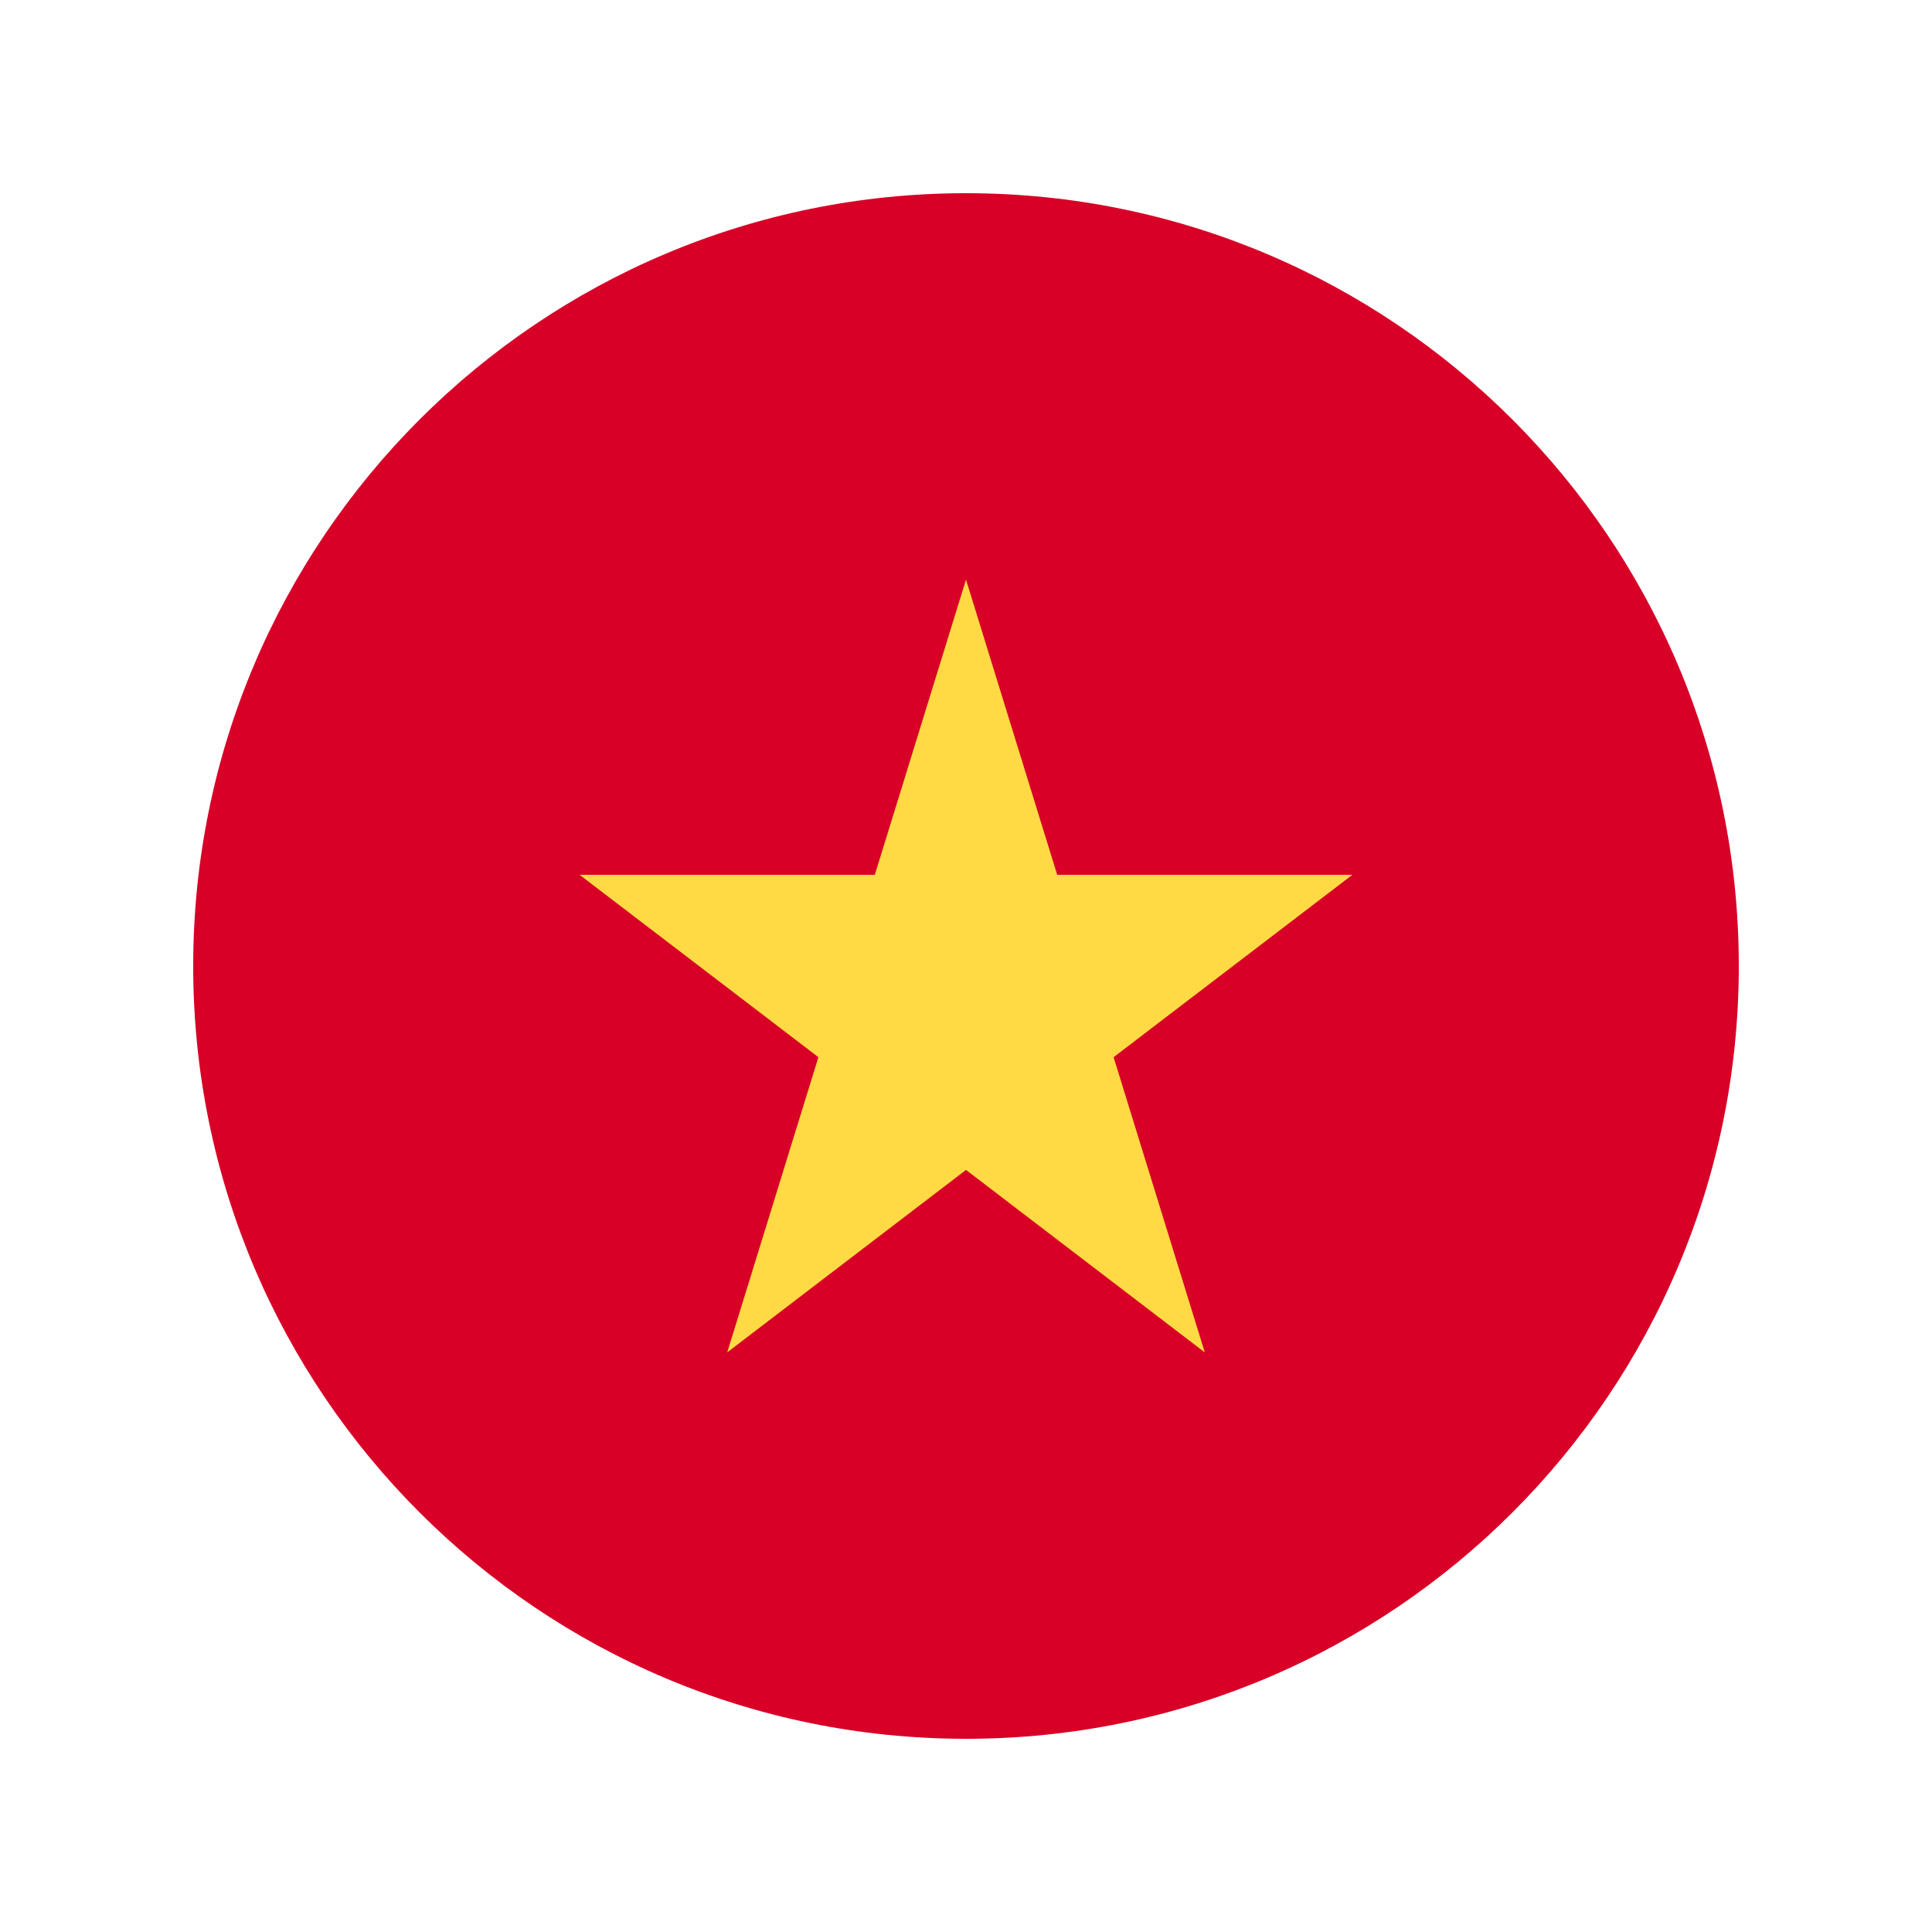
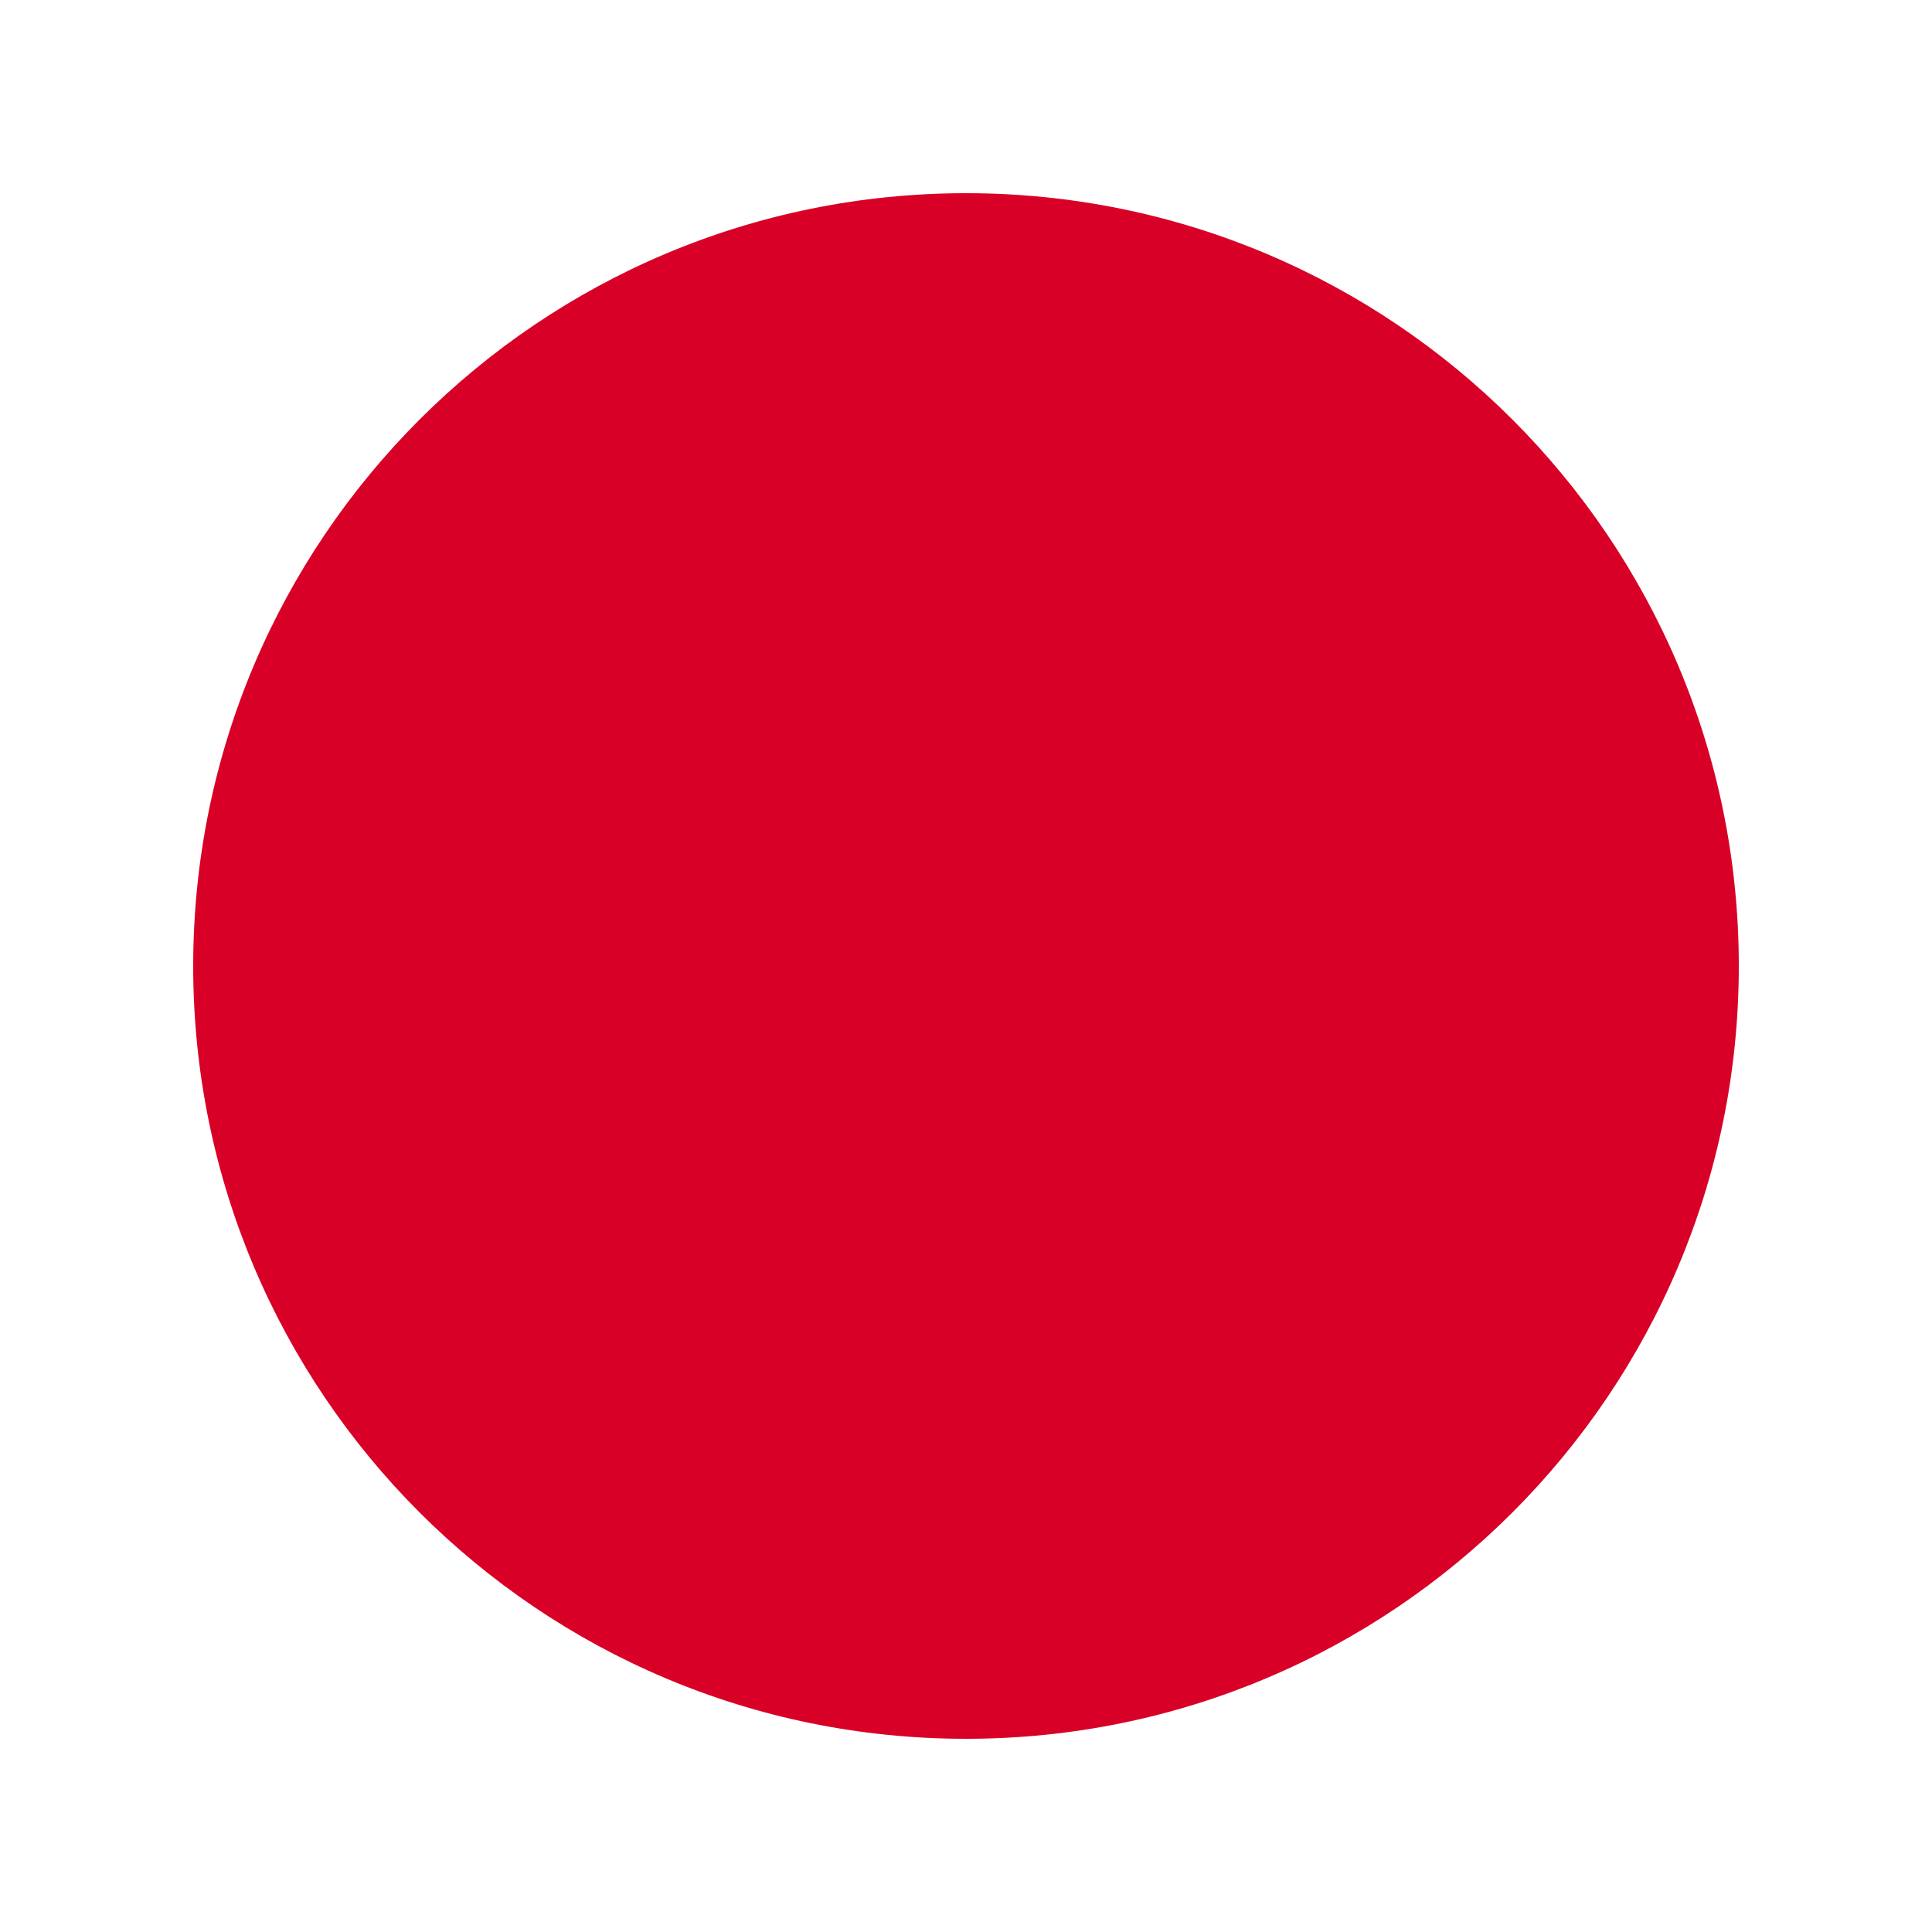
<svg xmlns="http://www.w3.org/2000/svg" width="20" height="20" viewBox="0 0 20 20" fill="none">
  <path d="M10 18C14.418 18 18 14.418 18 10C18 5.582 14.418 2 10 2C5.582 2 2 5.582 2 10C2 14.418 5.582 18 10 18Z" fill="#D80027" />
-   <path d="M10 6L10.944 9.056H14L11.528 10.944L12.472 14L10 12.111L7.528 14L8.472 10.944L6 9.056H9.056L10 6Z" fill="#FFDA44" />
</svg>